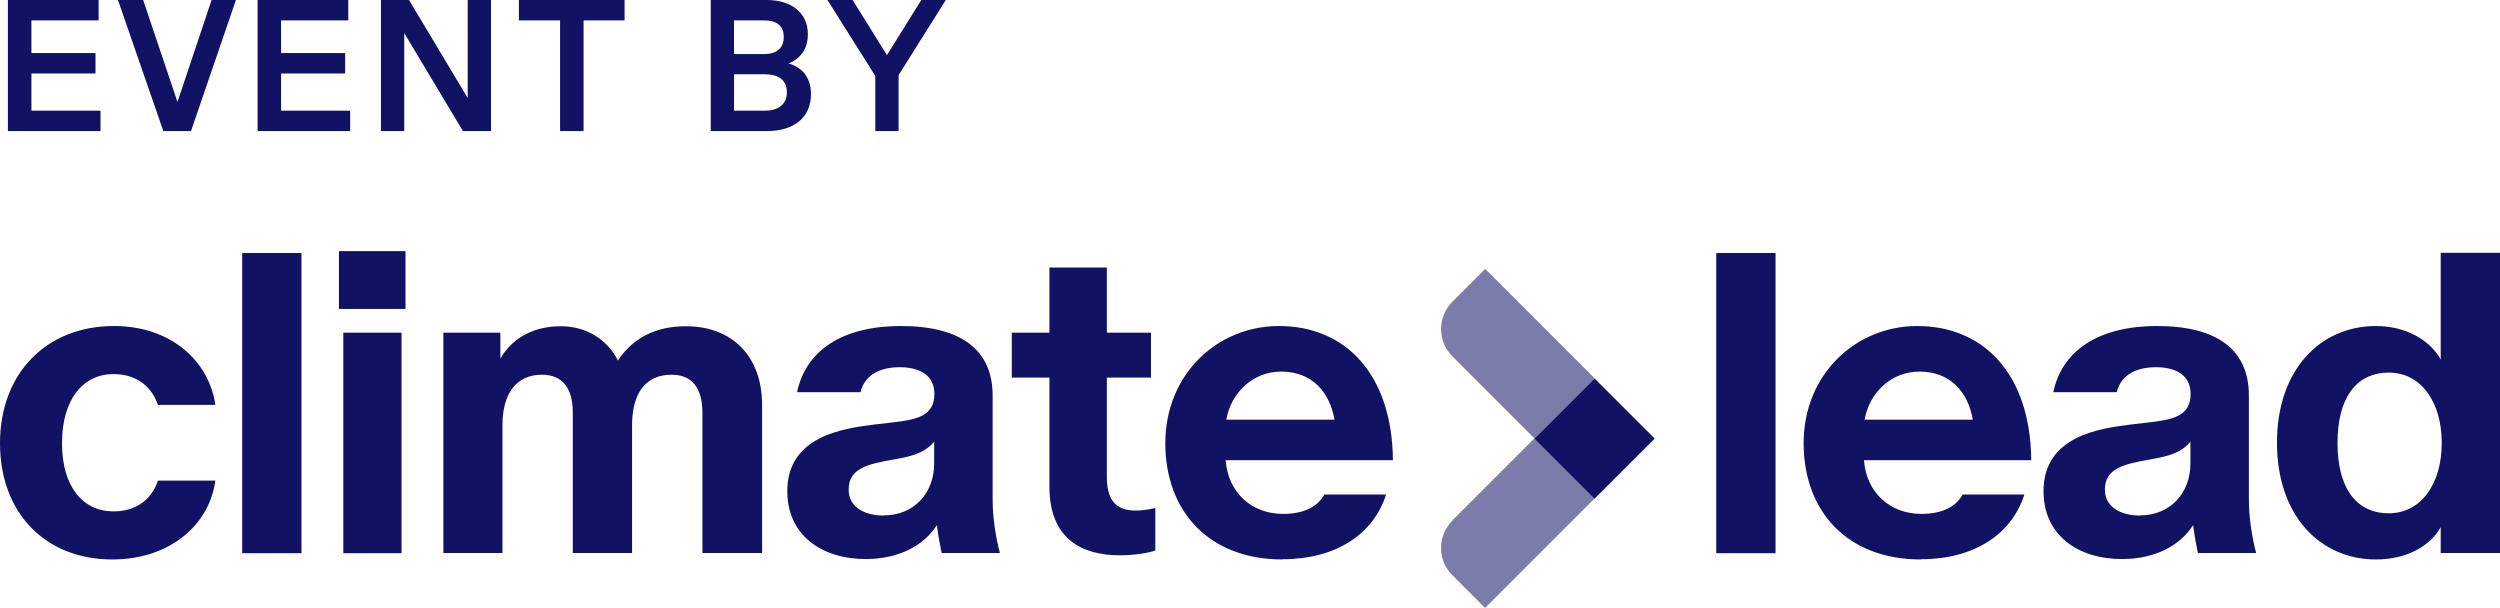
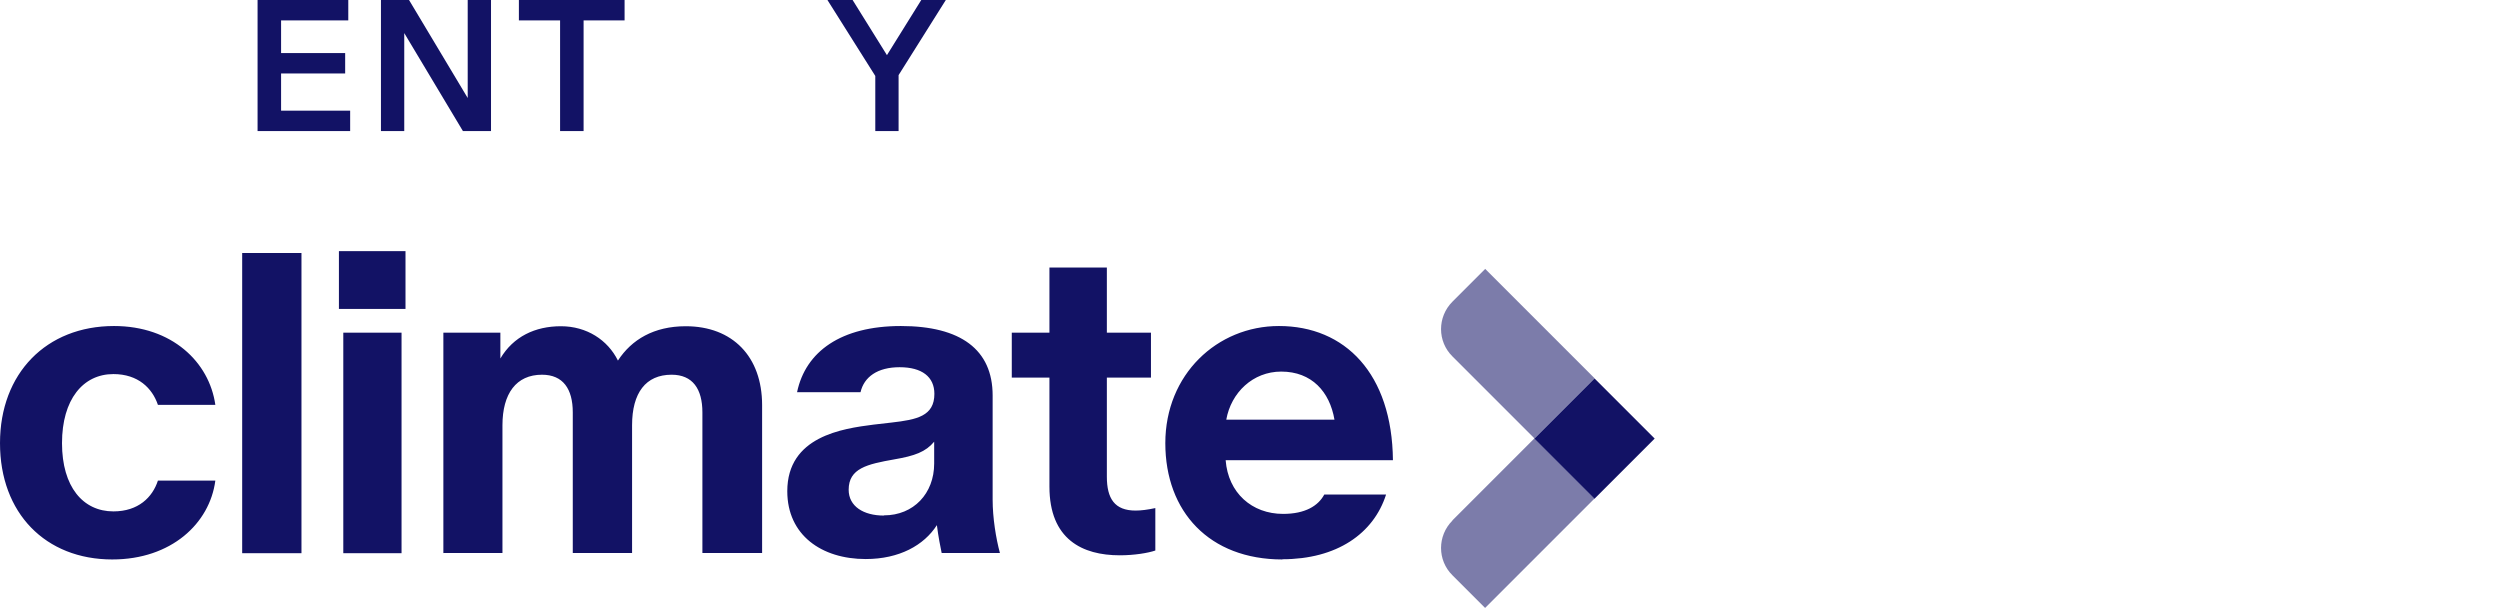
<svg xmlns="http://www.w3.org/2000/svg" id="Layer_2" viewBox="0 0 120.16 29.23">
  <defs>
    <style>.cls-1,.cls-2{fill:#121265;stroke-width:0px;}.cls-2{opacity:.55;}</style>
  </defs>
  <g id="Layer_1-2">
    <path class="cls-1" d="M5.4,26.89c-3.22,0-5.4-2.23-5.4-5.59s2.23-5.63,5.48-5.63c2.78,0,4.58,1.73,4.87,3.79h-2.76c-.27-.8-.95-1.48-2.14-1.48-1.46,0-2.47,1.22-2.47,3.32s1.01,3.28,2.47,3.28c1.2,0,1.88-.68,2.14-1.48h2.76c-.27,2.06-2.12,3.79-4.95,3.79ZM11.64,26.59v-14.43h2.85v14.43h-2.85ZM16.5,26.59v-10.6h2.8v10.6h-2.8ZM16.29,14.85v-2.78h3.2v2.78h-3.2ZM21.31,26.59v-10.6h2.74v1.24c.62-1.05,1.67-1.55,2.91-1.55s2.25.66,2.74,1.65c.66-1.01,1.73-1.65,3.26-1.65,2.25,0,3.67,1.46,3.67,3.79v7.11h-2.87v-6.76c0-1.13-.47-1.81-1.48-1.81-1.24,0-1.9.87-1.9,2.43v6.14h-2.85v-6.76c0-1.13-.47-1.81-1.48-1.81-1.24,0-1.9.91-1.9,2.43v6.14h-2.85ZM41.61,26.87c-2.12,0-3.77-1.15-3.77-3.26,0-2.64,2.66-3.01,4.14-3.2l.87-.1c1.22-.14,2.06-.31,2.06-1.38,0-.82-.6-1.28-1.67-1.28s-1.71.47-1.88,1.2h-3.05c.41-1.96,2.12-3.18,4.99-3.18s4.41,1.13,4.41,3.34v5.01c0,.87.16,1.86.35,2.56h-2.8c-.06-.29-.16-.78-.23-1.34-.62.97-1.81,1.63-3.42,1.63ZM42.49,24.77c1.42,0,2.41-1.05,2.41-2.49v-1.05c-.41.49-.93.68-1.92.85-1.3.23-2.19.43-2.19,1.46,0,.8.72,1.24,1.69,1.24ZM53.82,26.69c-1.79,0-3.38-.76-3.38-3.3v-5.24h-1.81v-2.16h1.81v-3.13h2.76v3.13h2.12v2.16h-2.12v4.76c0,1.05.37,1.63,1.38,1.63.27,0,.58-.04.95-.12v2.04c-.35.12-1.01.23-1.71.23ZM61.64,26.89c-3.51,0-5.63-2.29-5.63-5.59s2.49-5.63,5.46-5.63c3.18,0,5.44,2.29,5.48,6.45h-8.04c.12,1.57,1.26,2.58,2.76,2.58,1.07,0,1.69-.39,1.98-.93h2.97c-.6,1.88-2.37,3.11-4.99,3.11ZM58.94,20.17h5.2c-.23-1.34-1.09-2.31-2.56-2.31-1.36,0-2.41,1.01-2.64,2.31Z" />
-     <path class="cls-1" d="M82.49,26.59v-14.43h2.85v14.43h-2.85ZM92.32,26.89c-3.51,0-5.63-2.29-5.63-5.59s2.49-5.63,5.46-5.63c3.18,0,5.44,2.29,5.48,6.45h-8.04c.12,1.57,1.26,2.58,2.76,2.58,1.07,0,1.69-.39,1.98-.93h2.97c-.6,1.88-2.37,3.11-4.99,3.11ZM89.62,20.17h5.2c-.23-1.34-1.09-2.31-2.56-2.31-1.36,0-2.41,1.01-2.64,2.31ZM101.99,26.87c-2.12,0-3.77-1.15-3.77-3.26,0-2.64,2.66-3.01,4.14-3.2l.87-.1c1.22-.14,2.06-.31,2.06-1.38,0-.82-.6-1.28-1.67-1.28s-1.71.47-1.88,1.2h-3.05c.41-1.96,2.12-3.18,4.99-3.18s4.41,1.13,4.41,3.34v5.01c0,.87.16,1.86.35,2.56h-2.8c-.06-.29-.16-.78-.23-1.34-.62.97-1.81,1.63-3.42,1.63ZM102.87,24.77c1.42,0,2.41-1.05,2.41-2.49v-1.05c-.41.49-.93.68-1.92.85-1.3.23-2.19.43-2.19,1.46,0,.8.72,1.24,1.69,1.24ZM114.2,26.89c-2.68,0-4.76-2.1-4.76-5.61s2.08-5.61,4.76-5.61c1.44,0,2.6.68,3.11,1.61v-5.13h2.85v14.43h-2.85v-1.24c-.52.93-1.67,1.55-3.11,1.55ZM114.82,24.67c1.55,0,2.54-1.42,2.54-3.38s-.99-3.38-2.54-3.38c-1.65,0-2.47,1.32-2.47,3.38s.82,3.38,2.47,3.38Z" />
    <rect class="cls-1" x="74.59" y="19.04" width="4.09" height="4.09" transform="translate(7.54 60.36) rotate(-45)" />
    <path class="cls-2" d="M71.38,12.93l-1.57,1.57c-.73.73-.73,1.91,0,2.63l3.94,3.94,2.89-2.89-5.26-5.26Z" />
    <path class="cls-2" d="M69.81,25.02c-.73.73-.73,1.91,0,2.63l1.57,1.57,5.26-5.26-2.89-2.89-3.94,3.94Z" />
-     <path class="cls-1" d="M1.51,5.32h3.32v.98H.38V0h4.36v.98H1.51v1.57h3.08v.98H1.51v1.79Z" />
-     <path class="cls-1" d="M10.17,0h1.17l-2.16,6.3h-1.33L5.67,0h1.21l1.65,4.9,1.64-4.9Z" />
    <path class="cls-1" d="M13.51,5.32h3.32v.98h-4.45V0h4.36v.98h-3.23v1.57h3.08v.98h-3.08v1.79Z" />
    <path class="cls-1" d="M22.47,0h1.13v6.3h-1.35l-2.82-4.71v4.71h-1.12V0h1.35l2.82,4.71V0Z" />
    <path class="cls-1" d="M30.02.98h-1.97v5.32h-1.13V.98h-1.98v-.98h5.08v.98Z" />
-     <path class="cls-1" d="M38.98,4.52c0,1.13-.82,1.78-2.12,1.78h-2.7V0h2.7c1.13,0,1.97.58,1.97,1.65,0,.6-.26,1.12-.92,1.4.73.22,1.07.76,1.07,1.48ZM35.28.98v1.62h1.44c.52,0,.95-.21.95-.83,0-.58-.4-.79-.95-.79h-1.44ZM36.77,5.32c.59,0,1.05-.27,1.05-.89s-.46-.86-1.05-.86h-1.49v1.75h1.49Z" />
    <path class="cls-1" d="M45.46,0l-2.27,3.61v2.69h-1.12v-2.65l-2.3-3.65h1.21l1.65,2.65,1.65-2.65h1.18Z" />
  </g>
</svg>